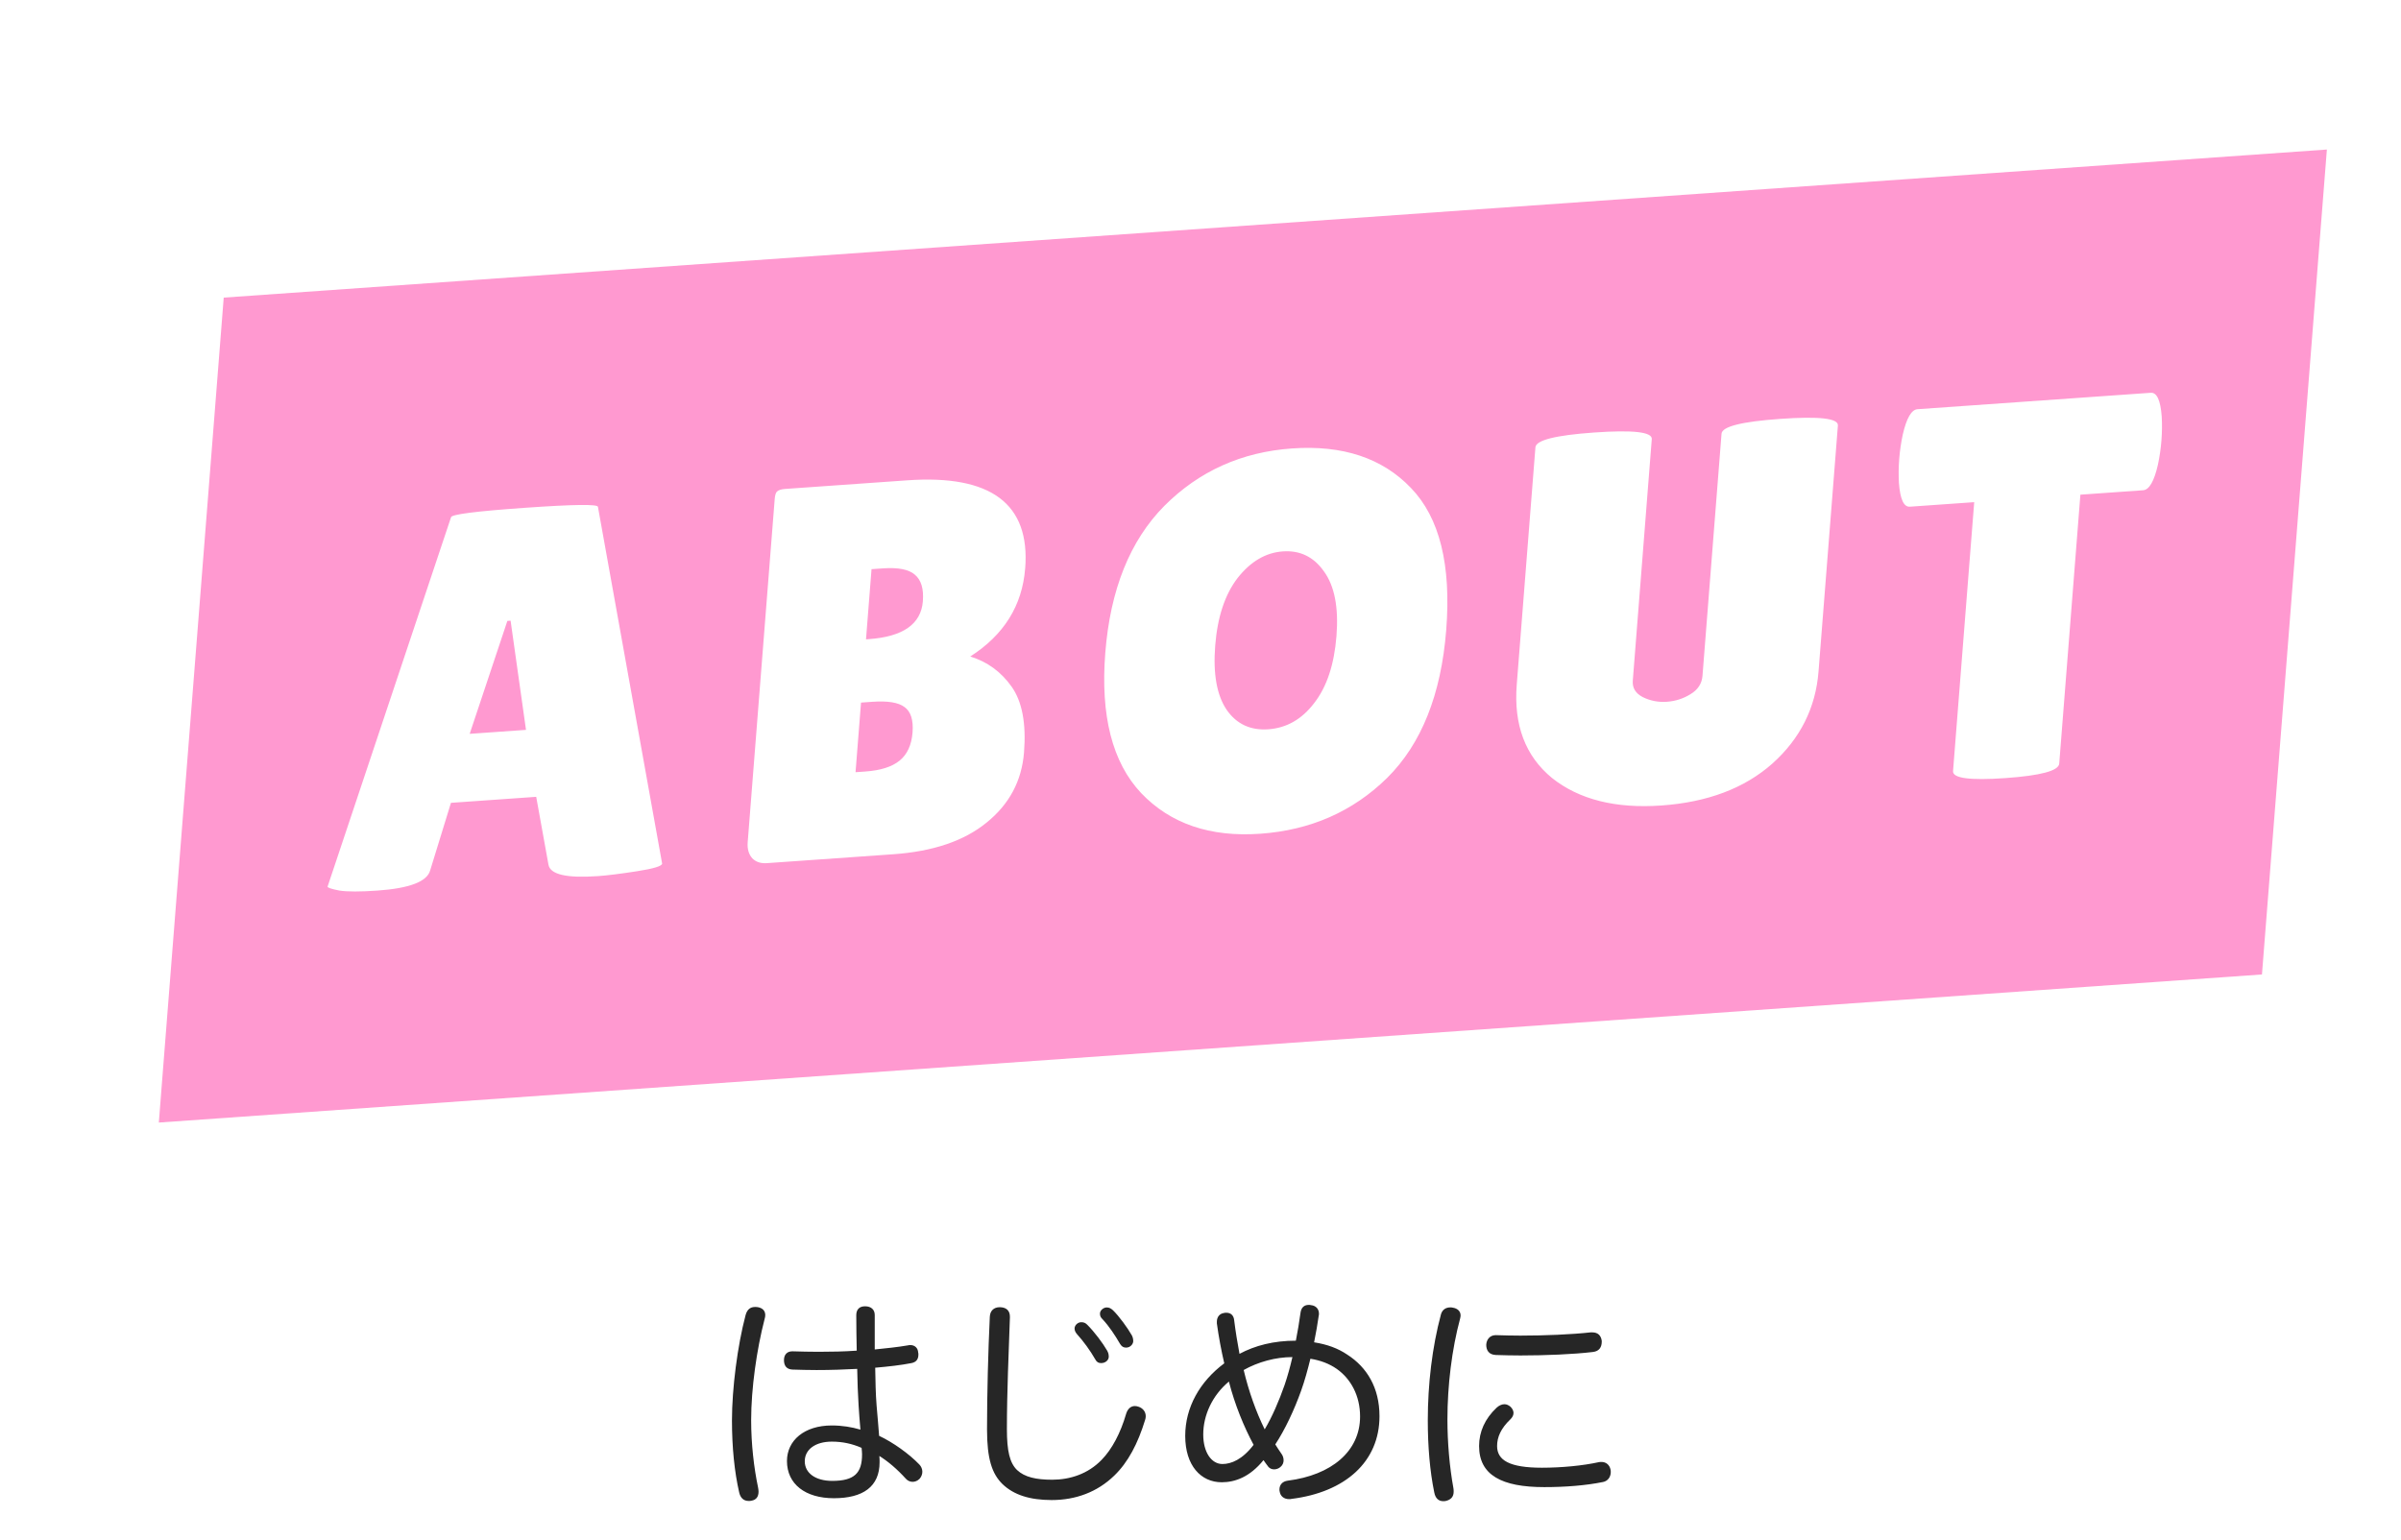
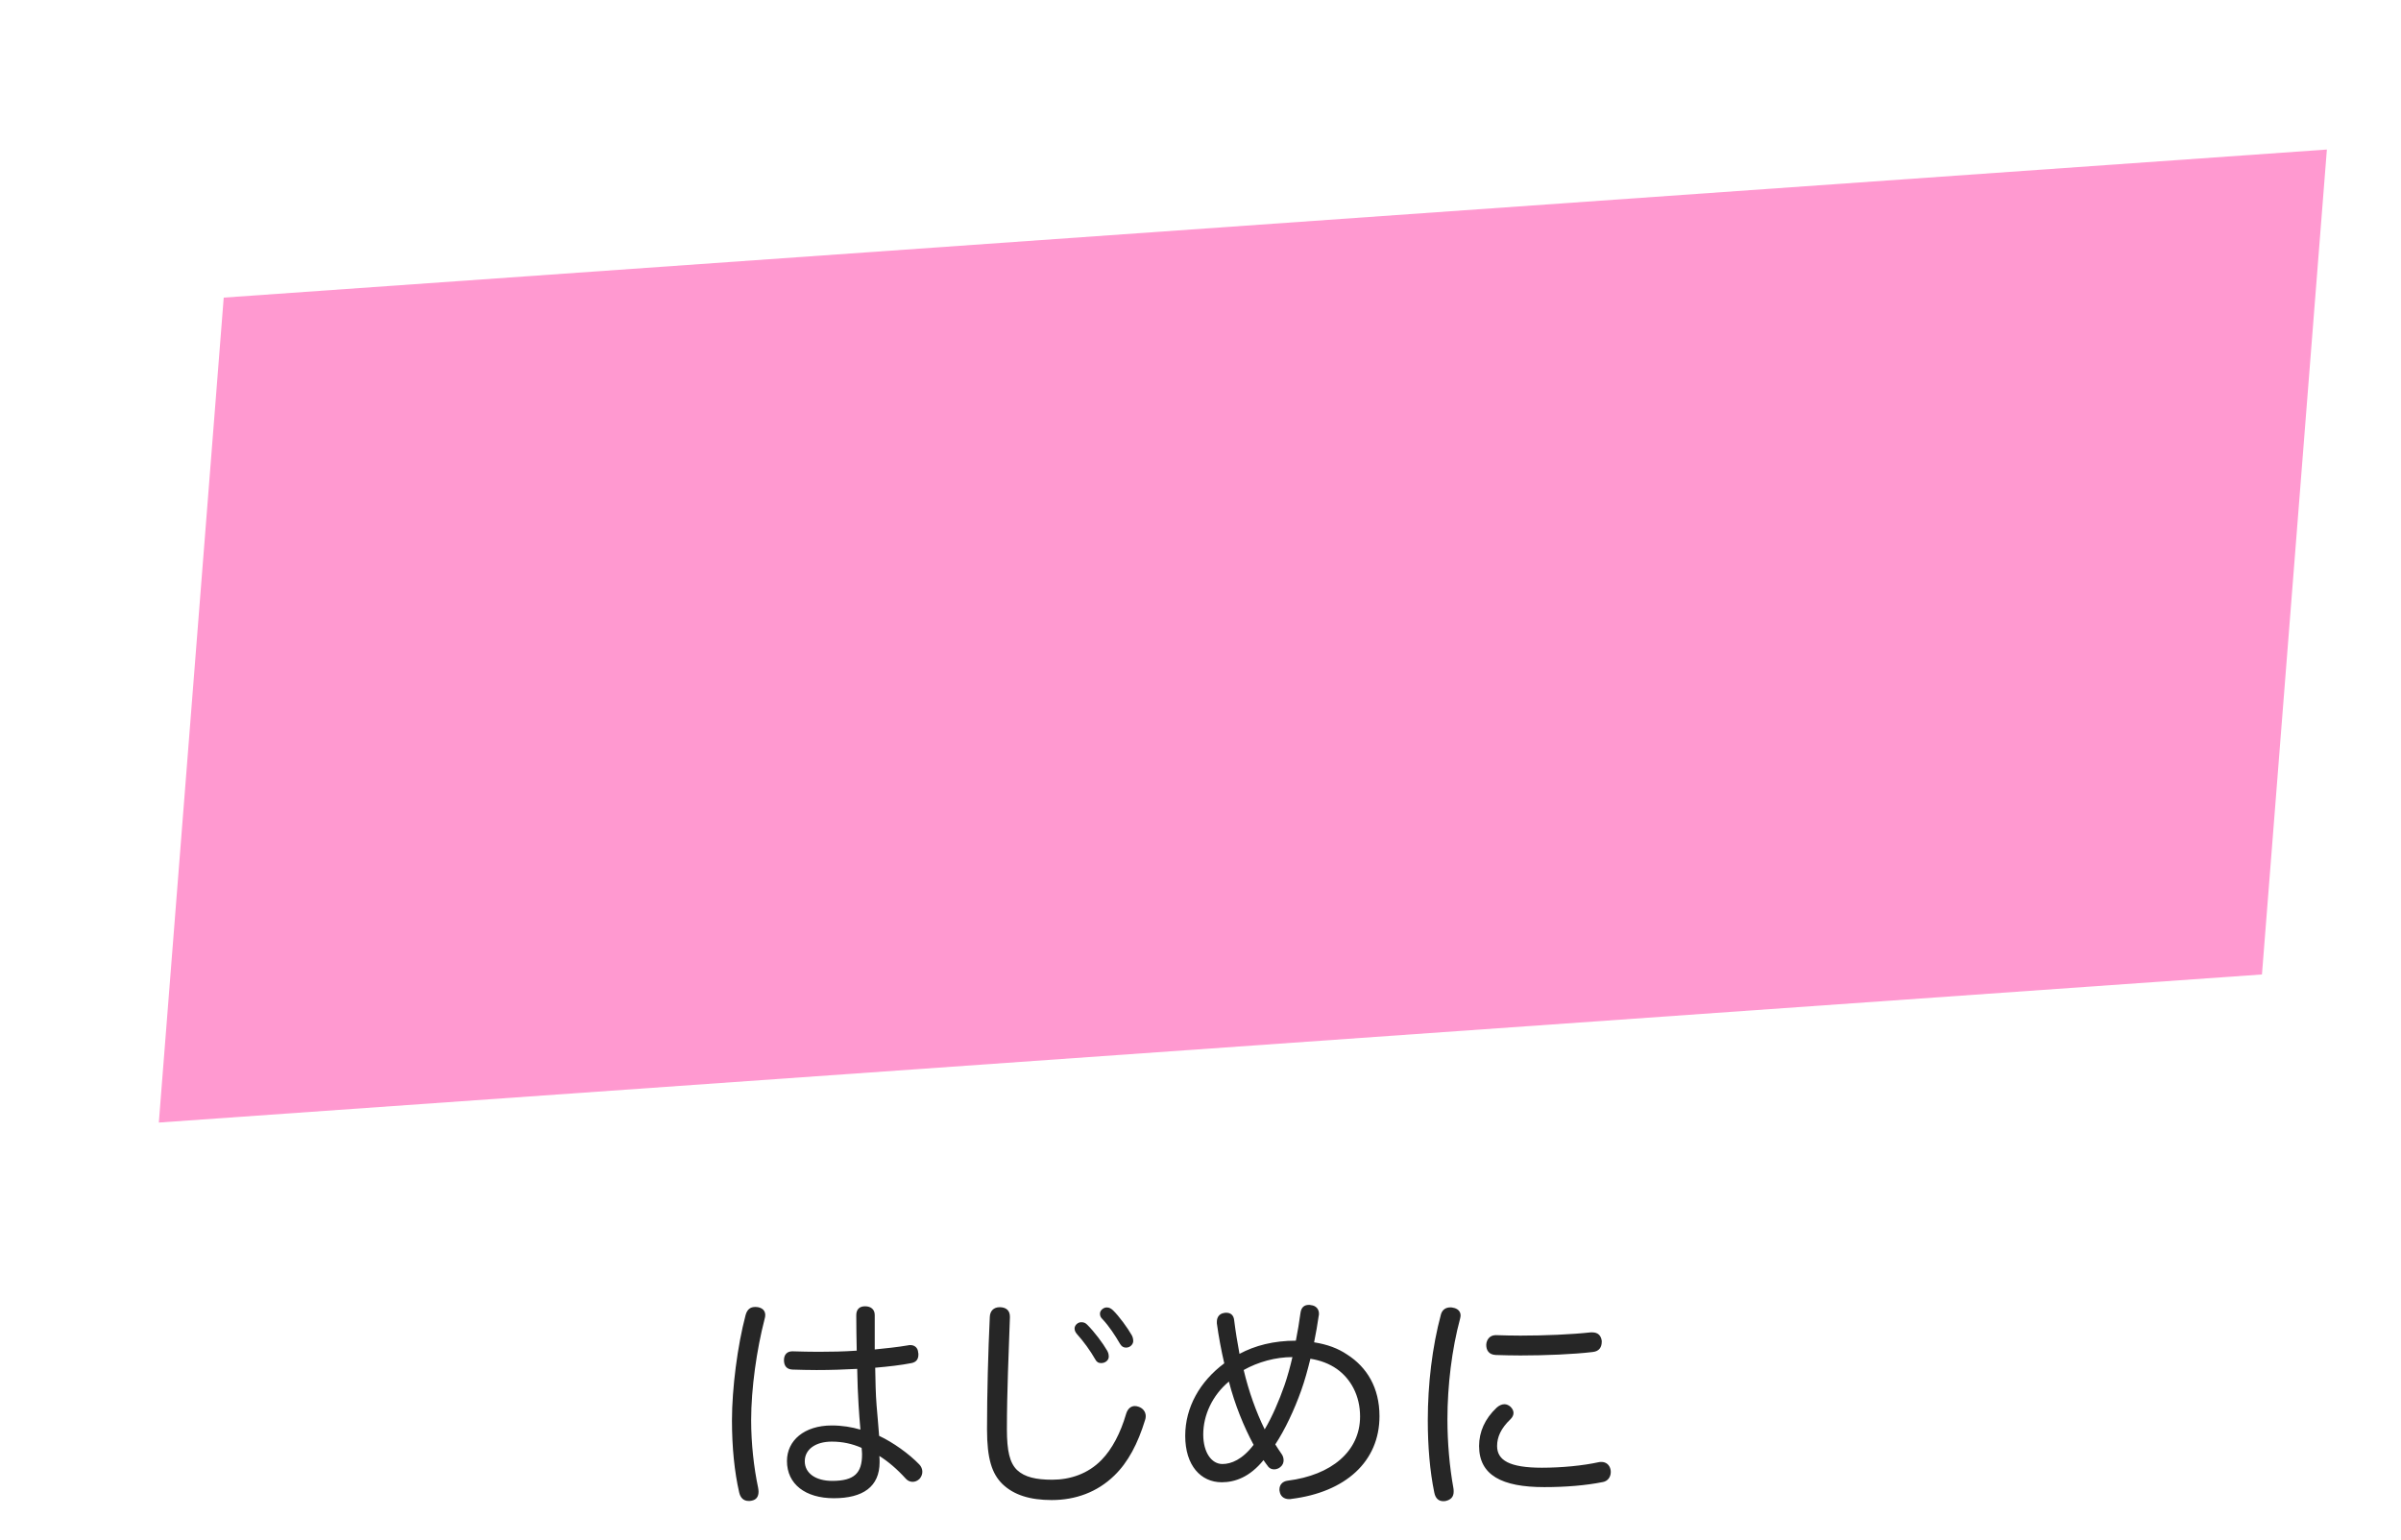
<svg xmlns="http://www.w3.org/2000/svg" width="134" height="86" viewBox="0 0 134 86" fill="none">
  <g filter="url(#filter0_dd_3_3480)">
    <path fill="#FF99D0" d="M8.486 12.615l117.377-8.267-3.623 46.054L4.864 58.669z" />
-     <path d="M29.357 44.912c-1.736.122-2.651-.091-2.747-.639l-.684-3.788-4.758.335-1.16 3.77c-.168.626-1.15 1.003-2.946 1.129-.958.067-1.662.067-2.113 0-.449-.087-.672-.161-.667-.221l6.89-20.62c.013-.16 1.385-.336 4.119-.528 2.733-.193 4.093-.209 4.081-.05l3.582 19.913c-.011.14-.478.282-1.403.426-.924.144-1.655.236-2.194.274zm-7.143-7.944l3.142-.221-.86-6.096-.18.013-2.103 6.305zm31-9.232c-.163 2.074-1.185 3.712-3.065 4.915.949.29 1.719.851 2.308 1.681.589.831.821 2.054.694 3.669-.126 1.595-.824 2.903-2.094 3.925-1.251 1.02-2.983 1.608-5.198 1.764l-7.062.497c-.339.024-.61-.066-.812-.27-.201-.224-.286-.525-.256-.904l1.506-19.141c.017-.219.058-.361.123-.425.086-.085.239-.136.458-.151l6.823-.481c4.668-.329 6.861 1.311 6.577 4.92zm-8.574.039l-.308 3.918.15-.011c1.915-.135 2.923-.84 3.023-2.116.055-.698-.095-1.193-.449-1.485-.334-.294-.93-.41-1.788-.35l-.628.044zm-.586 7.447l-.306 3.888.539-.038c.858-.06 1.499-.264 1.923-.611.424-.347.664-.87.719-1.567.055-.698-.096-1.173-.453-1.425-.337-.254-.935-.35-1.792-.29l-.628.044zm22.272 7.324c-2.793.197-5.005-.56-6.637-2.269-1.611-1.711-2.279-4.321-2.003-7.83.278-3.529 1.376-6.263 3.294-8.203 1.938-1.941 4.314-3.01 7.127-3.208 2.833-.2 5.047.537 6.641 2.209 1.596 1.652 2.251 4.293 1.966 7.922-.284 3.609-1.383 6.363-3.299 8.263-1.914 1.88-4.277 2.919-7.09 3.117zm1.27-15.763c-.958.067-1.8.563-2.527 1.487-.707.922-1.124 2.181-1.249 3.776-.124 1.575.09 2.77.641 3.583.552.794 1.328 1.156 2.325 1.085 1.018-.072 1.869-.558 2.555-1.459.706-.902 1.121-2.151 1.247-3.746.126-1.595-.107-2.798-.698-3.609-.571-.812-1.335-1.185-2.293-1.117zm24.483-6.572c.031-.399 1.124-.674 3.279-.826 2.175-.153 3.246-.03 3.215.368L97.493 33.481c-.16 2.034-1.019 3.75-2.577 5.148-1.557 1.379-3.622 2.159-6.196 2.34-2.554.18-4.587-.331-6.099-1.533-1.491-1.223-2.148-2.962-1.971-5.215l1.042-13.249c.031-.399 1.124-.674 3.279-.826 2.175-.153 3.246-.03 3.215.368L87.126 34.003c-.031.399.153.703.553.913.42.208.87.296 1.348.262.479-.034.916-.174 1.313-.42.416-.247.642-.591.676-1.029l1.063-13.518zm18.846 18.421c-.032.399-1.035.668-3.01.807-1.975.139-2.947.009-2.916-.39l1.181-15.014-3.591.253c-.339.024-.542-.418-.61-1.325-.025-.434-.02-.881.016-1.34.036-.459.102-.909.196-1.352.212-.927.487-1.403.826-1.426l13.018-.917c.339-.024.543.418.61 1.325.025.434.02.881-.016 1.339-.036.459-.101.909-.196 1.352-.211.927-.487 1.402-.826 1.426l-3.501.247-1.181 15.014z" fill="#fff" />
  </g>
  <path d="M48.82 75.337c.632-.065 1.276-.129 1.869-.232.039-.013.077-.013.116-.013.258 0 .425.168.438.413.013.039.013.077.013.116 0 .271-.129.425-.387.477-.593.116-1.276.193-2.024.258.013.761.026 1.457.077 2.102.039.49.103 1.147.142 1.702.774.361 1.676 1.006 2.244 1.599.103.103.168.258.168.4 0 .142-.052.284-.155.4-.116.116-.258.168-.387.168-.129 0-.271-.052-.374-.168-.503-.554-.993-.967-1.483-1.276.013.116.013.258.013.348 0 1.367-.928 2.011-2.553 2.011-1.586 0-2.617-.786-2.617-2.076 0-1.147.967-1.986 2.501-1.986.58 0 1.122.09 1.599.232-.039-.425-.077-.941-.103-1.367-.039-.619-.064-1.289-.077-2.024-.709.039-1.496.065-2.269.065-.451 0-.903-.013-1.341-.026-.335-.013-.477-.219-.477-.529 0-.297.168-.49.464-.49h.026c.464.013.954.026 1.444.026.696 0 1.418-.013 2.127-.064-.013-.645-.026-1.315-.026-1.973 0-.335.18-.503.49-.503.335 0 .541.18.541.49v1.921zm-.735 5.493c-.529-.232-1.07-.348-1.663-.348-.915 0-1.508.438-1.508 1.096 0 .657.593 1.096 1.534 1.096 1.238 0 1.663-.438 1.663-1.483 0-.116-.013-.206-.026-.361zm-5.776-7.852c.258.052.4.206.4.438 0 .077-.013.142-.039.232-.438 1.689-.748 3.868-.748 5.634 0 1.328.155 2.669.387 3.765.013.077.026.155.026.219 0 .284-.116.464-.4.516-.051.013-.116.013-.155.013-.284 0-.464-.18-.529-.49-.258-1.122-.4-2.501-.4-4.01 0-1.779.309-4.177.761-5.879.09-.322.271-.451.529-.451.052 0 .103 0 .168.013zm13.486 0h.026c.361.013.542.206.542.529v.039c-.065 1.895-.168 4.178-.168 6.24 0 1.212.155 1.882.567 2.282.425.4 1.07.541 1.96.541.993 0 1.998-.322 2.759-1.109.58-.593 1.057-1.496 1.367-2.566.09-.296.271-.438.49-.438.064 0 .129.013.206.039.232.077.4.271.4.529 0 .077-.013.142-.039.219-.4 1.302-.941 2.346-1.715 3.094-.954.928-2.166 1.367-3.494 1.367-1.212 0-2.115-.284-2.746-.89-.593-.58-.864-1.418-.864-3.056 0-1.998.065-4.384.155-6.279.013-.335.219-.541.554-.541zm4.177 1.186c0-.168.168-.348.374-.348.142 0 .232.039.335.142.4.4.864 1.019 1.109 1.444.039.077.09.168.09.335 0 .193-.18.361-.425.361-.155 0-.258-.065-.335-.219-.271-.477-.658-1.006-1.019-1.405-.077-.09-.129-.193-.129-.309zm1.418-.838c0-.168.193-.335.374-.335.142 0 .232.052.348.155.335.322.825.993 1.057 1.405.039.077.077.18.077.322 0 .155-.155.361-.4.361-.155 0-.245-.064-.335-.206-.284-.49-.619-.993-.967-1.367-.116-.116-.155-.18-.155-.335zm9.128 8.187c-.774.954-1.599 1.238-2.334 1.238-1.16 0-2.037-.928-2.037-2.592 0-1.586.812-3.03 2.179-4.048-.168-.722-.309-1.47-.413-2.231v-.09c0-.258.142-.451.4-.49.051-.013.09-.013.129-.013.245 0 .413.142.438.425.077.619.18 1.251.296 1.87.864-.464 1.908-.735 3.146-.735.103-.529.193-1.057.258-1.547.039-.309.206-.451.464-.451.039 0 .077 0 .116.013.284.026.451.219.451.477 0 .039 0 .077-.013.116-.064.464-.155.967-.258 1.483.735.116 1.328.335 1.844.683 1.109.709 1.805 1.857 1.805 3.443 0 2.54-1.908 4.242-4.912 4.616-.051.013-.09.013-.129.013-.297 0-.49-.168-.529-.425-.013-.039-.013-.077-.013-.116 0-.245.155-.451.464-.49 2.437-.309 4.036-1.637 4.036-3.584 0-1.16-.516-2.102-1.302-2.656-.425-.296-.915-.477-1.47-.567-.155.632-.322 1.238-.516 1.779-.387 1.083-.902 2.179-1.444 3.004.103.18.232.348.348.529.077.103.116.232.116.361s-.052.271-.181.374c-.09.077-.219.129-.348.129-.129 0-.245-.051-.322-.142-.103-.129-.18-.245-.271-.374zm-.554-.851c-.541-1.006-1.044-2.231-1.38-3.533-.928.774-1.431 1.882-1.431 2.953 0 1.006.464 1.65 1.07 1.65.49 0 1.109-.245 1.741-1.07zm.619-.864c.413-.696.799-1.586 1.109-2.475.168-.49.309-1.006.438-1.56-.941 0-1.921.271-2.72.722.284 1.199.696 2.347 1.173 3.314zm10.495-6.795c.258.039.438.193.438.438 0 .051-.013.103-.026.168-.464 1.715-.709 3.752-.709 5.634 0 1.276.116 2.643.335 3.842.013.064.013.129.013.193 0 .296-.168.451-.438.516-.052.013-.103.013-.142.013-.245 0-.438-.142-.503-.49-.245-1.186-.361-2.579-.361-4.023 0-2.011.245-4.1.735-5.918.077-.271.284-.387.516-.387.052 0 .09 0 .142.013zm7.684 1.38h.103c.322 0 .49.18.529.477v.039c0 .297-.129.541-.503.58-1.083.129-2.63.193-4.036.193-.477 0-.941-.013-1.367-.026-.4-.013-.541-.271-.541-.567.013-.284.193-.541.529-.541h.026c.413.013.877.026 1.354.026 1.367 0 2.862-.065 3.907-.18zm-4.461 4.152c.116.116.168.232.168.348 0 .129-.065.245-.168.348-.541.516-.748 1.006-.748 1.496 0 .799.696 1.212 2.501 1.212 1.109 0 2.295-.116 3.172-.309.052-.013.103-.013.155-.013.258 0 .451.168.503.425.013.052.013.09.013.142 0 .258-.155.503-.438.554-.954.193-2.089.284-3.275.284-2.372 0-3.636-.67-3.636-2.295 0-.786.322-1.521.98-2.14.142-.129.296-.193.438-.193.116 0 .232.052.335.142z" fill="#262626" />
  <defs>
    <filter id="filter0_dd_3_3480" x=".864" y=".348" width="133" height="66.321" filterUnits="userSpaceOnUse" color-interpolation-filters="sRGB">
      <feFlood flood-opacity="0" result="BackgroundImageFix" />
      <feColorMatrix in="SourceAlpha" values="0 0 0 0 0 0 0 0 0 0 0 0 0 0 0 0 0 0 127 0" result="hardAlpha" />
      <feOffset dx="8" dy="8" />
      <feComposite in2="hardAlpha" operator="out" />
      <feColorMatrix values="0 0 0 0 0.417 0 0 0 0 0.965 0 0 0 0 1 0 0 0 1 0" />
      <feBlend in2="BackgroundImageFix" result="effect1_dropShadow_3_3480" />
      <feColorMatrix in="SourceAlpha" values="0 0 0 0 0 0 0 0 0 0 0 0 0 0 0 0 0 0 127 0" result="hardAlpha" />
      <feOffset dx="-4" dy="-4" />
      <feComposite in2="hardAlpha" operator="out" />
      <feColorMatrix values="0 0 0 0 0.996 0 0 0 0 0.824 0 0 0 0 0 0 0 0 1 0" />
      <feBlend in2="effect1_dropShadow_3_3480" result="effect2_dropShadow_3_3480" />
      <feBlend in="SourceGraphic" in2="effect2_dropShadow_3_3480" result="shape" />
    </filter>
  </defs>
</svg>